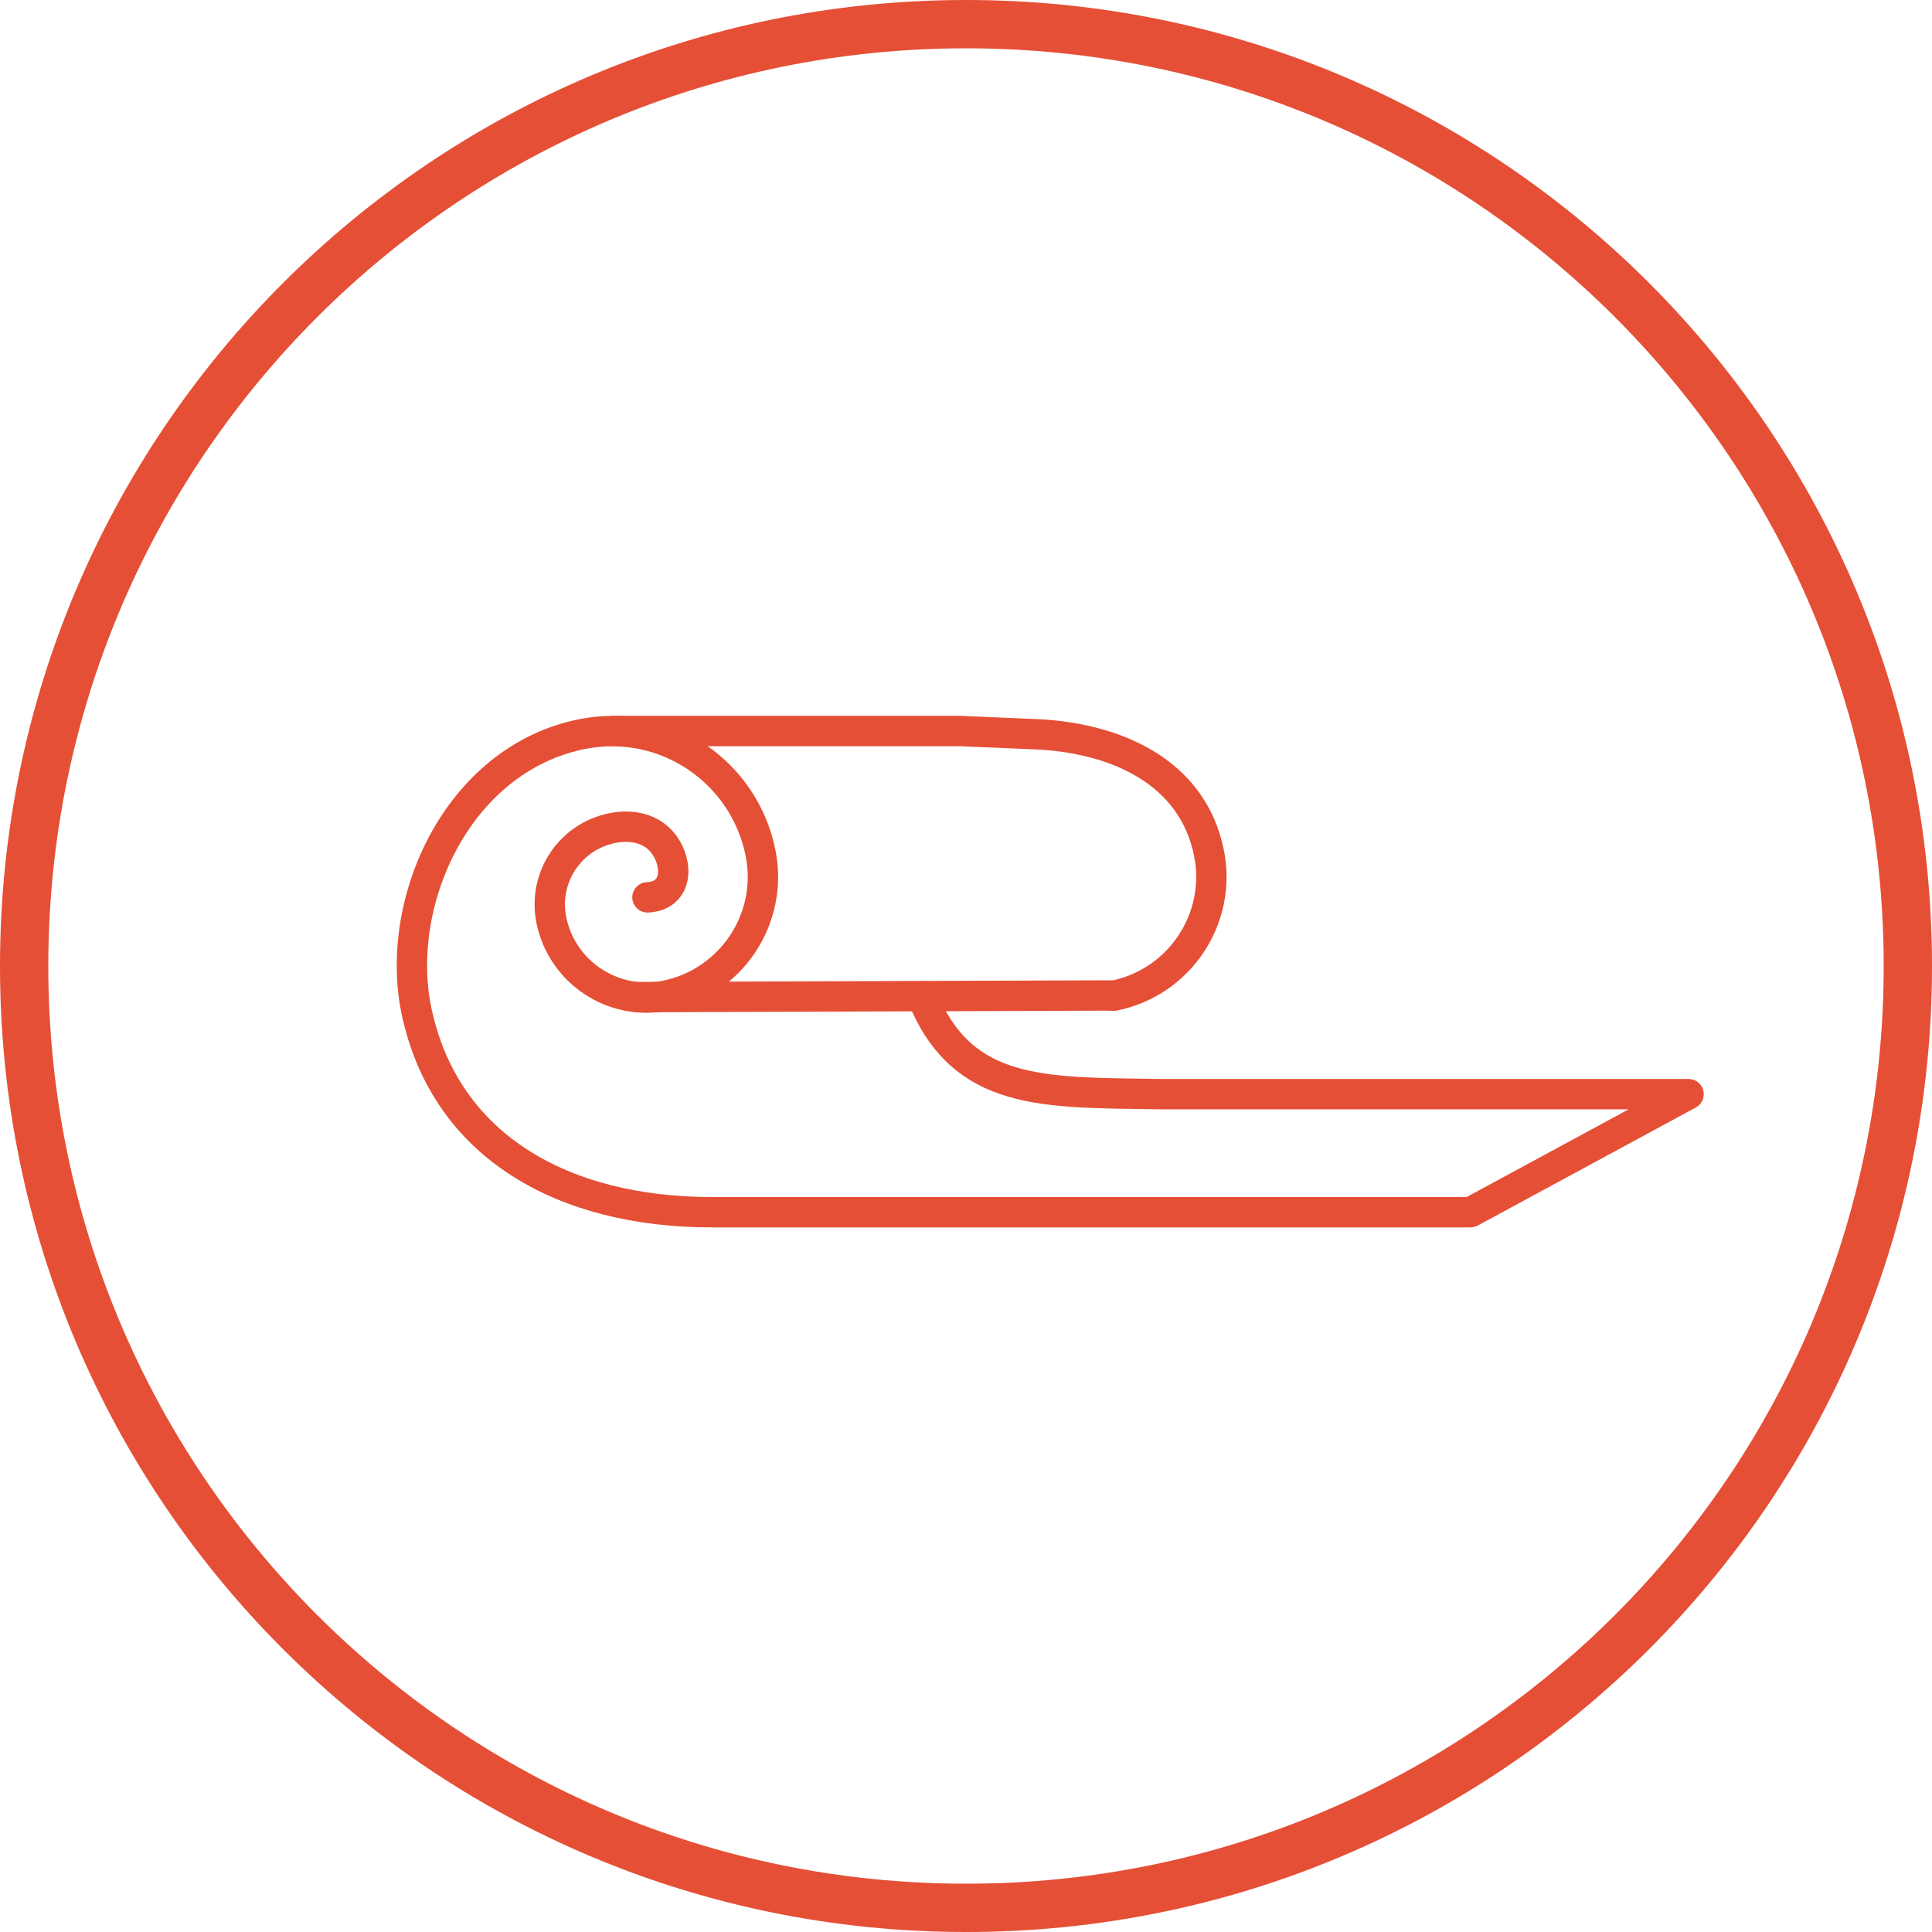
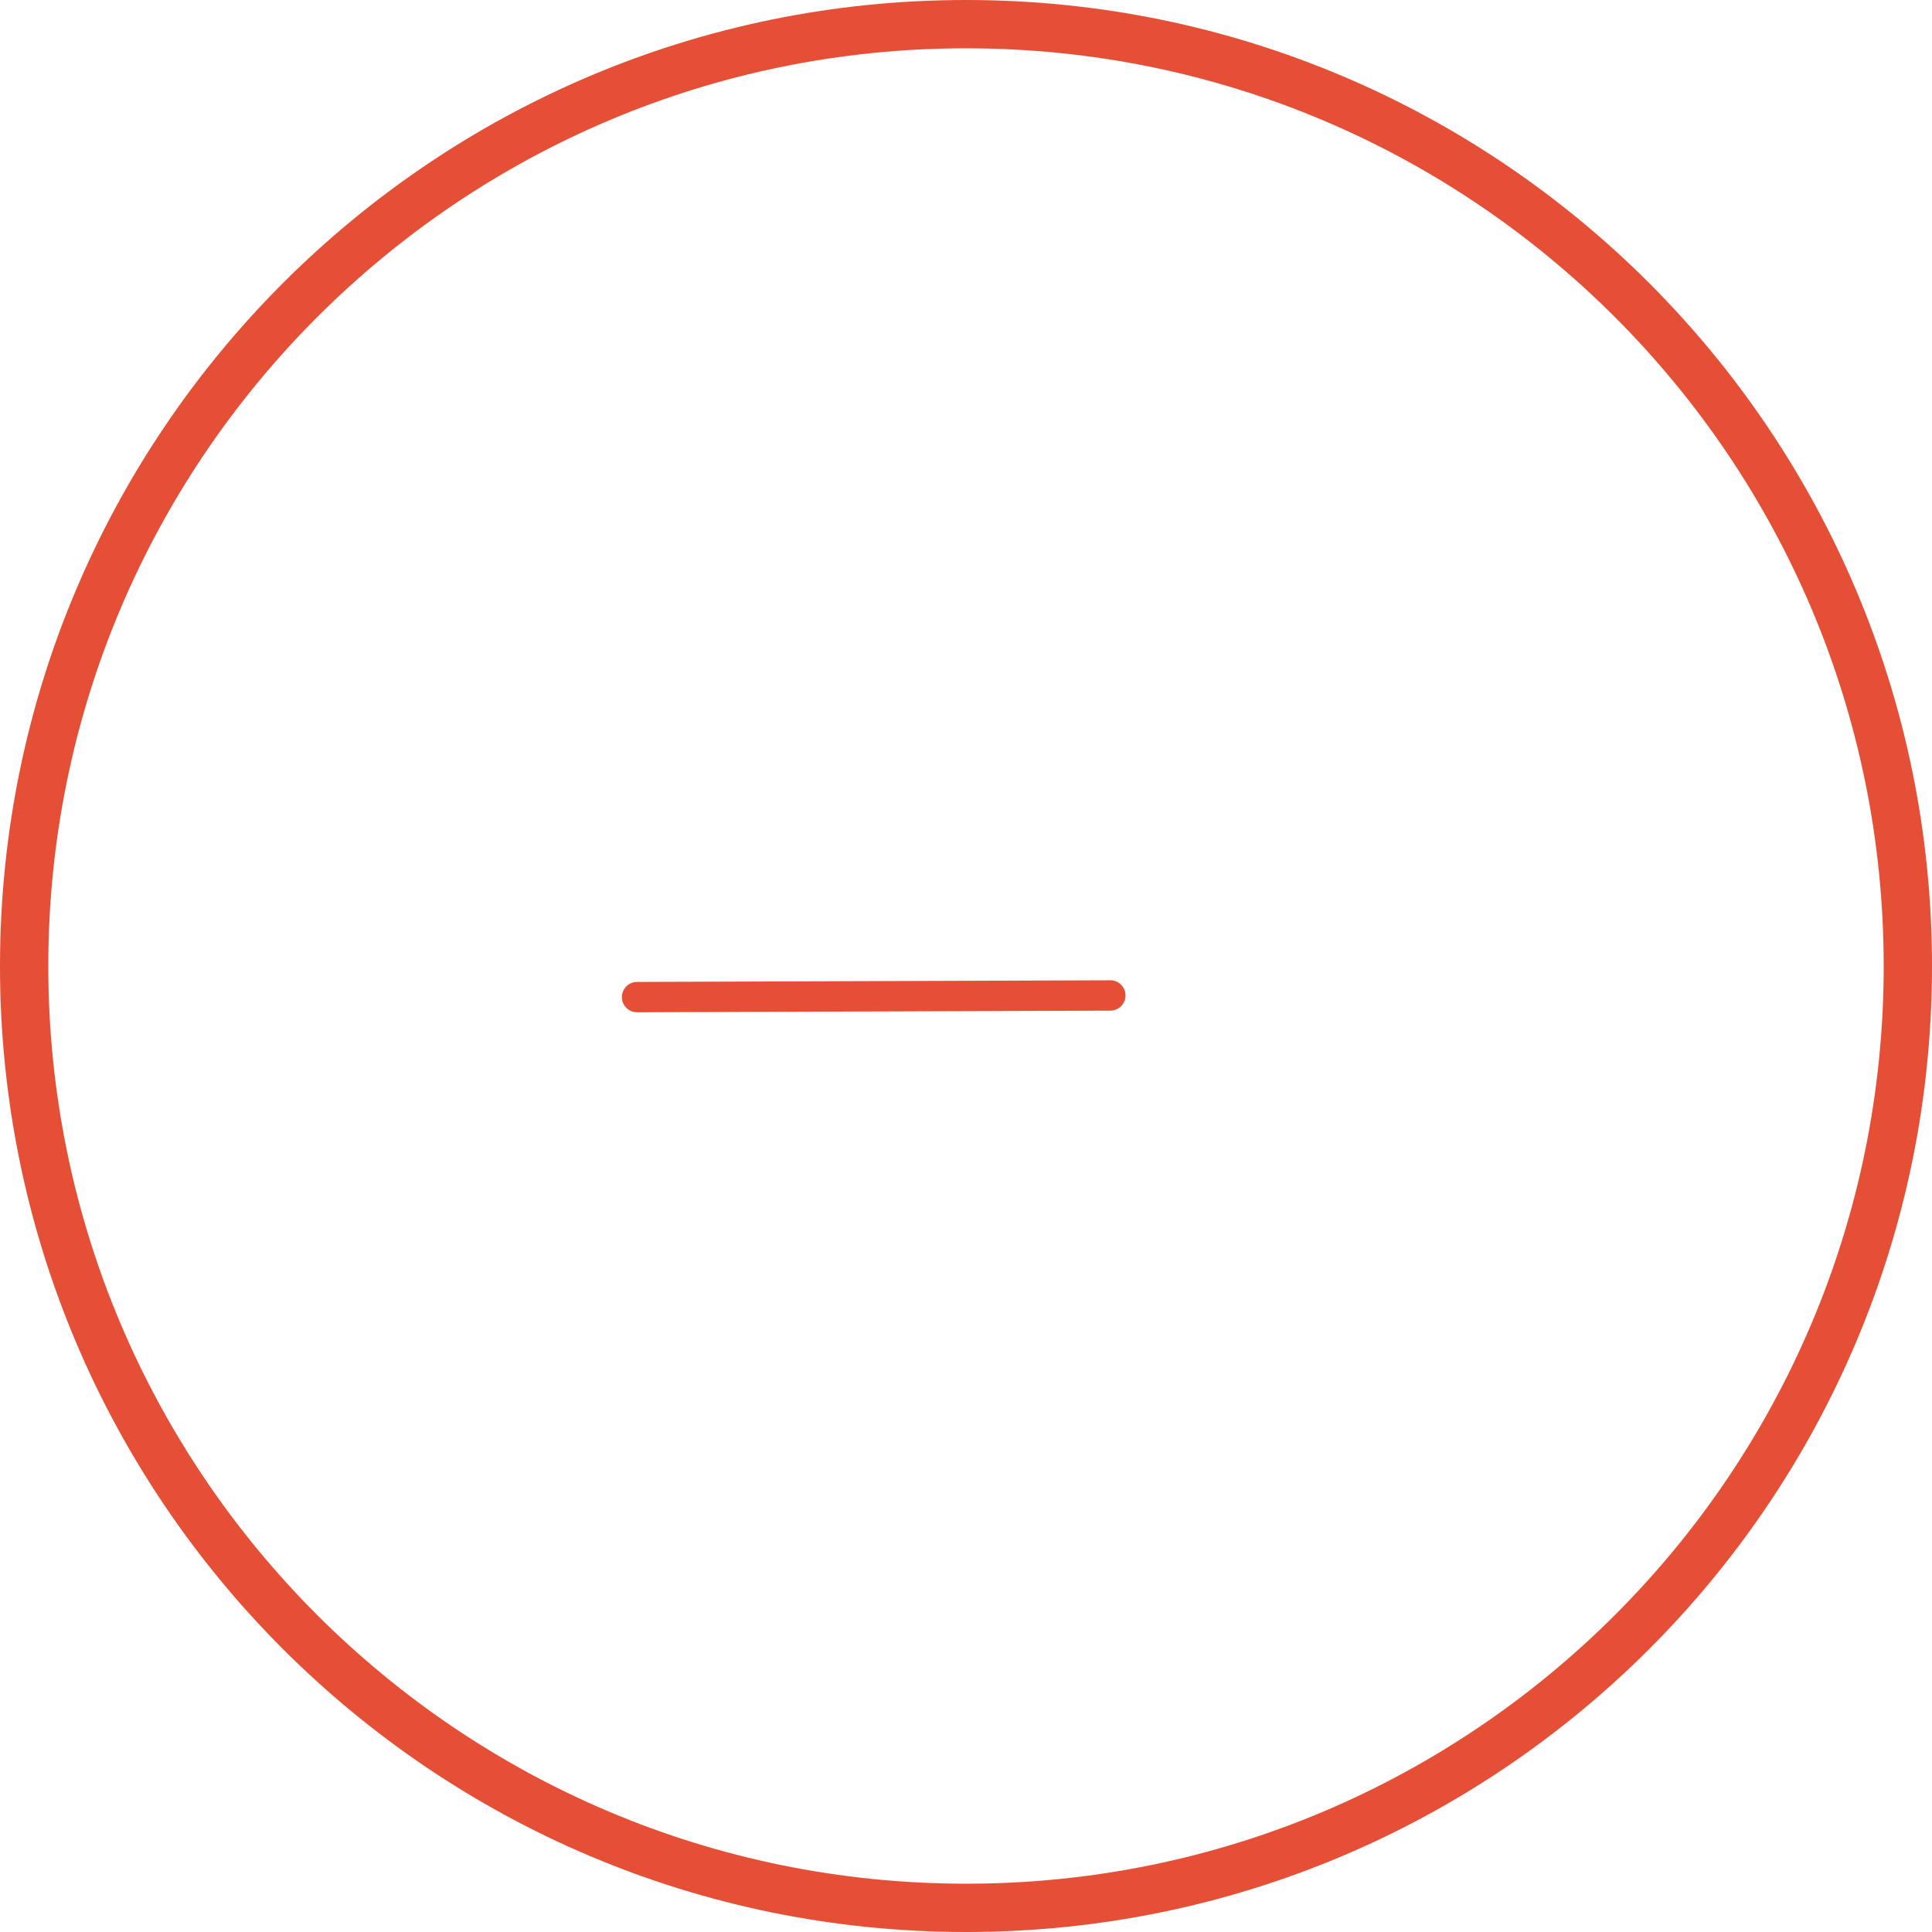
<svg xmlns="http://www.w3.org/2000/svg" width="80" height="80" viewBox="0 0 80 80" fill="none">
  <path fill-rule="evenodd" clip-rule="evenodd" d="M40.006 78C60.992 78 78 60.992 78 40.006C78 19.018 60.992 2 40.006 2C19.019 2 2 19.019 2 40.006C2 60.992 19.018 78 40.006 78ZM40.006 80C62.097 80 80 62.097 80 40.006C80 17.915 62.097 0 40.006 0C17.915 0 0 17.915 0 40.006C0 62.097 17.915 80 40.006 80Z" fill="#E54F36" />
  <path d="M26.38 41.288L45.977 41.22" stroke="#E54F36" stroke-width="1.257" stroke-linecap="round" stroke-linejoin="round" />
-   <path d="M25.398 30.27H39.745L42.68 30.395C46.146 30.496 49.386 31.93 50.063 35.328C50.605 38.048 48.832 40.69 46.112 41.231" stroke="#E54F36" stroke-width="1.257" stroke-linecap="round" stroke-linejoin="round" />
-   <path d="M26.81 37.157C27.792 37.111 28.052 36.299 27.769 35.486C27.397 34.447 26.415 34.075 25.354 34.289C23.615 34.639 22.486 36.321 22.825 38.071C23.254 40.25 25.376 41.661 27.544 41.232C30.264 40.69 32.036 38.048 31.494 35.328C30.817 31.93 27.521 29.718 24.112 30.395C18.908 31.433 16.255 37.428 17.271 41.977C18.49 47.474 23.31 50.195 29.474 50.195H60.889L69.92 45.307H48.043C43.212 45.228 39.859 45.408 38.177 41.254" stroke="#E54F36" stroke-width="1.257" stroke-linecap="round" stroke-linejoin="round" />
</svg>